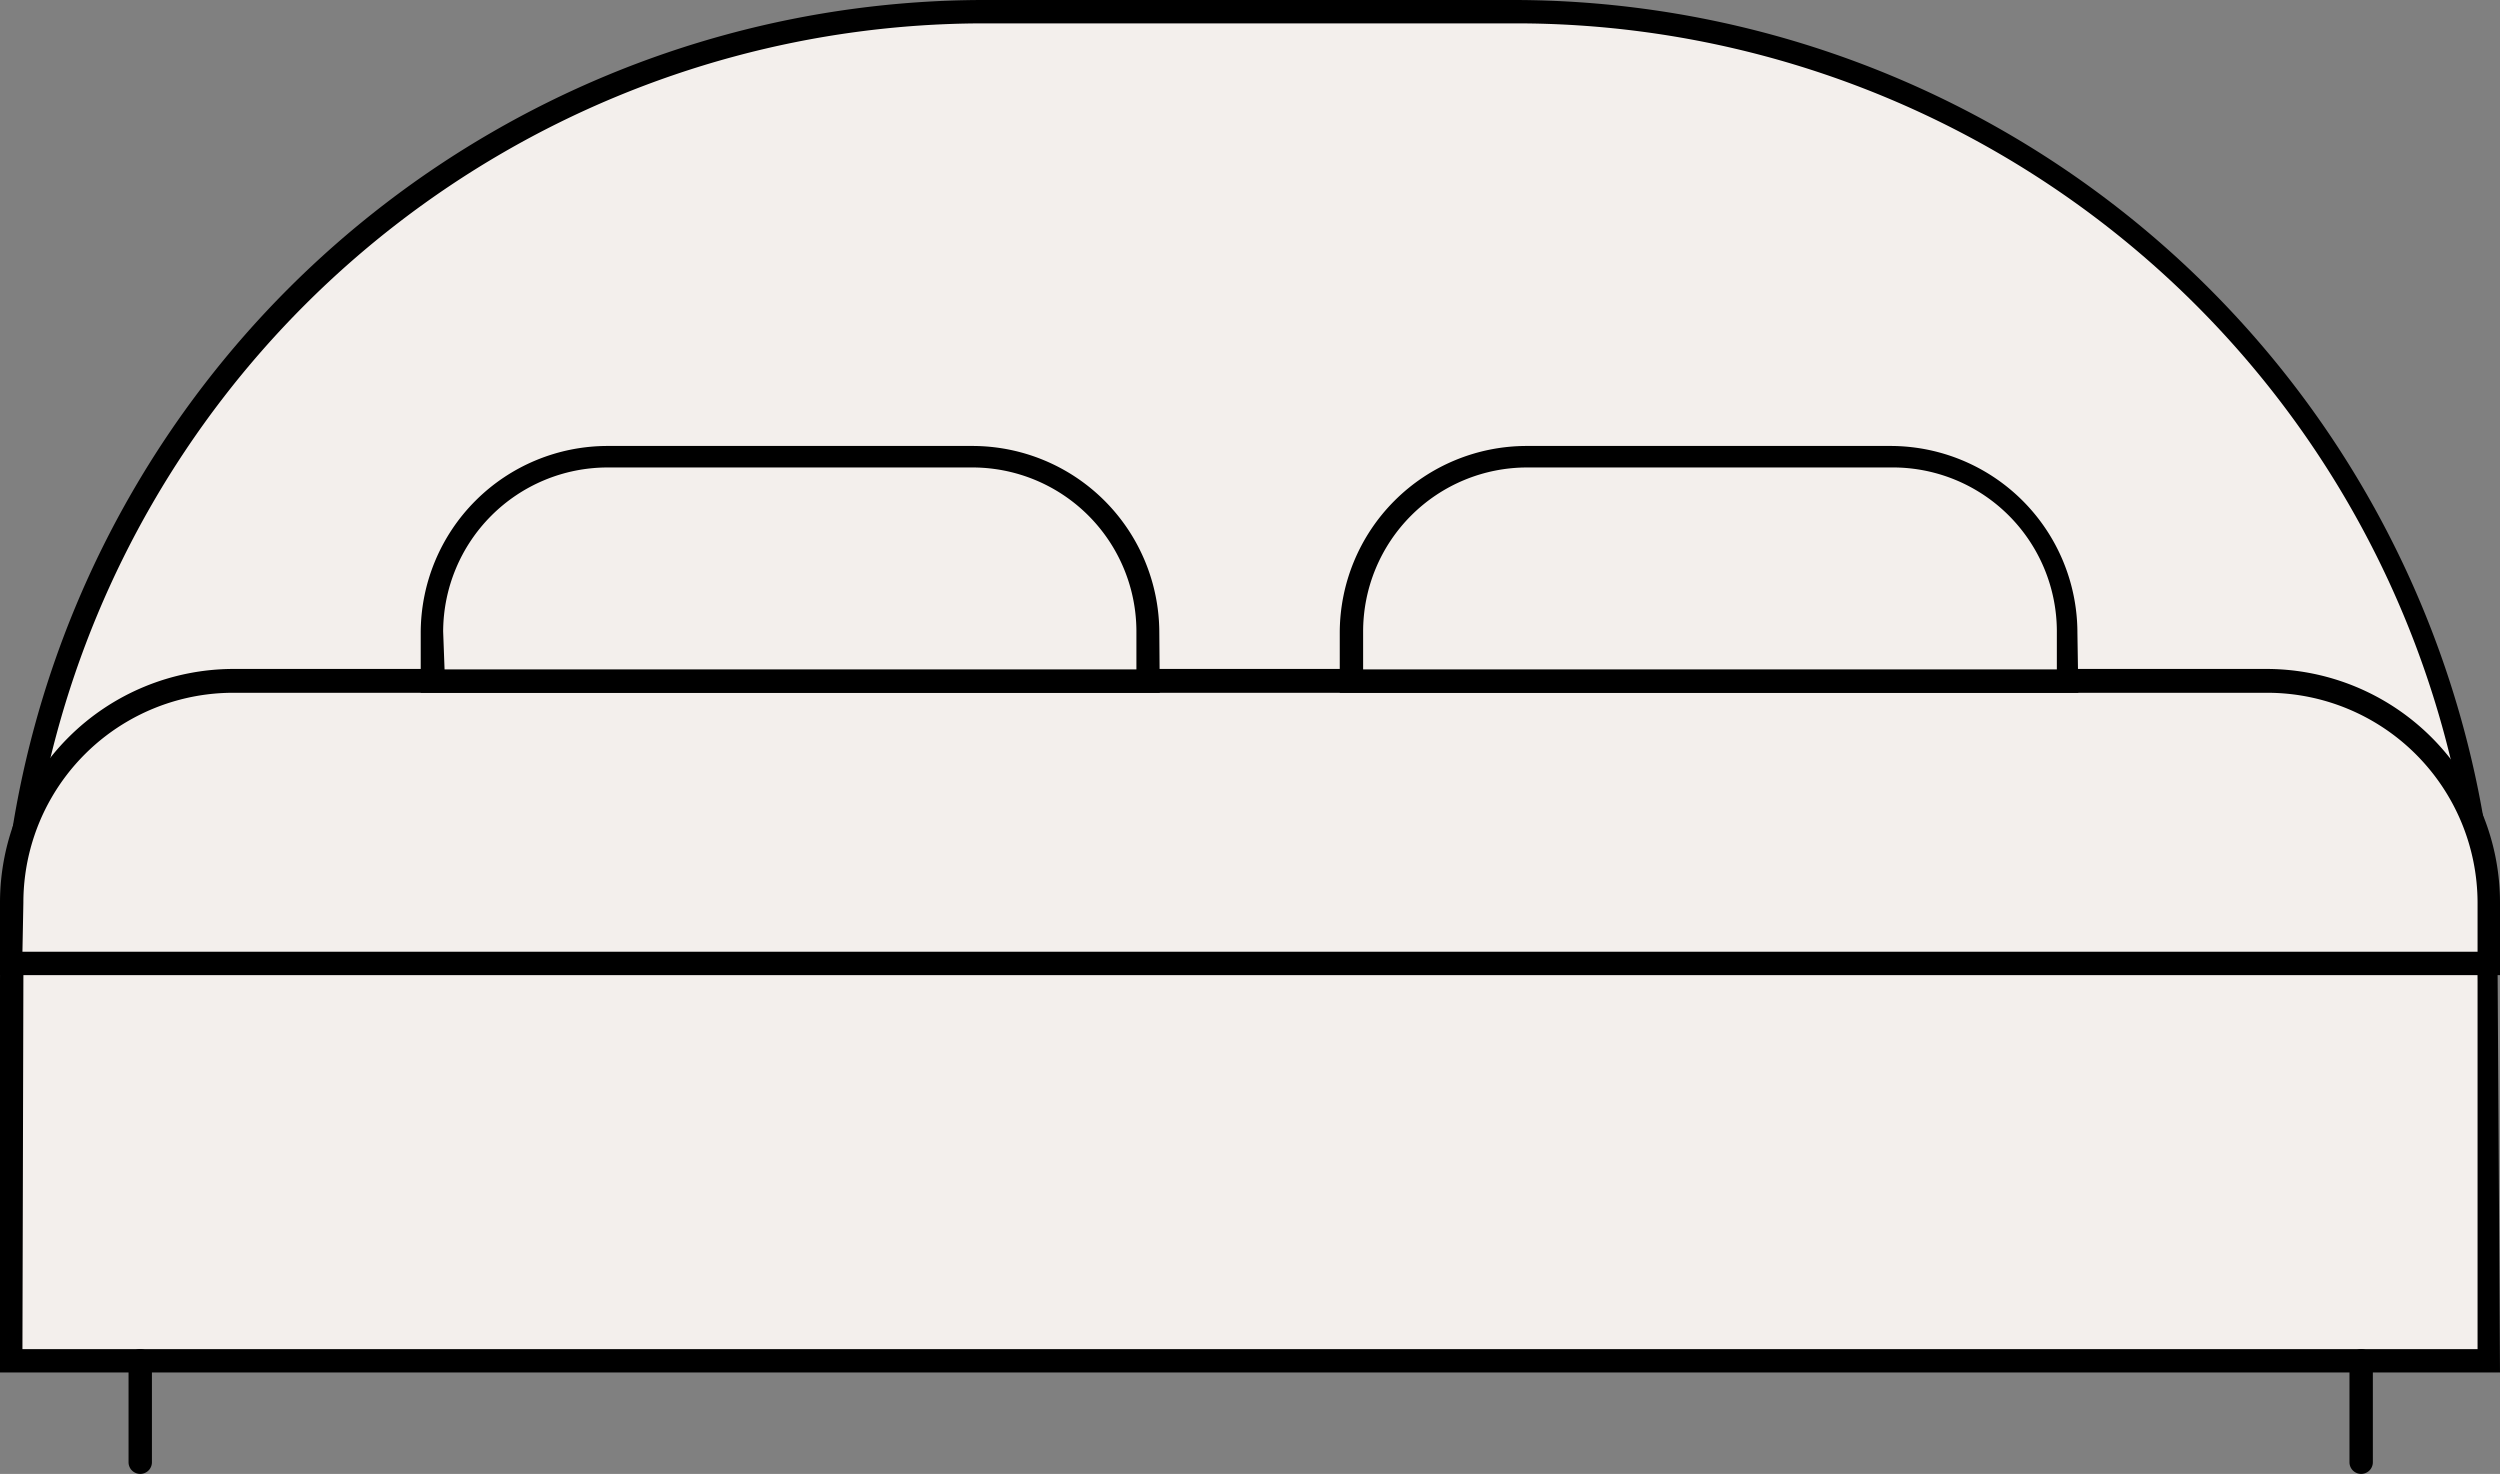
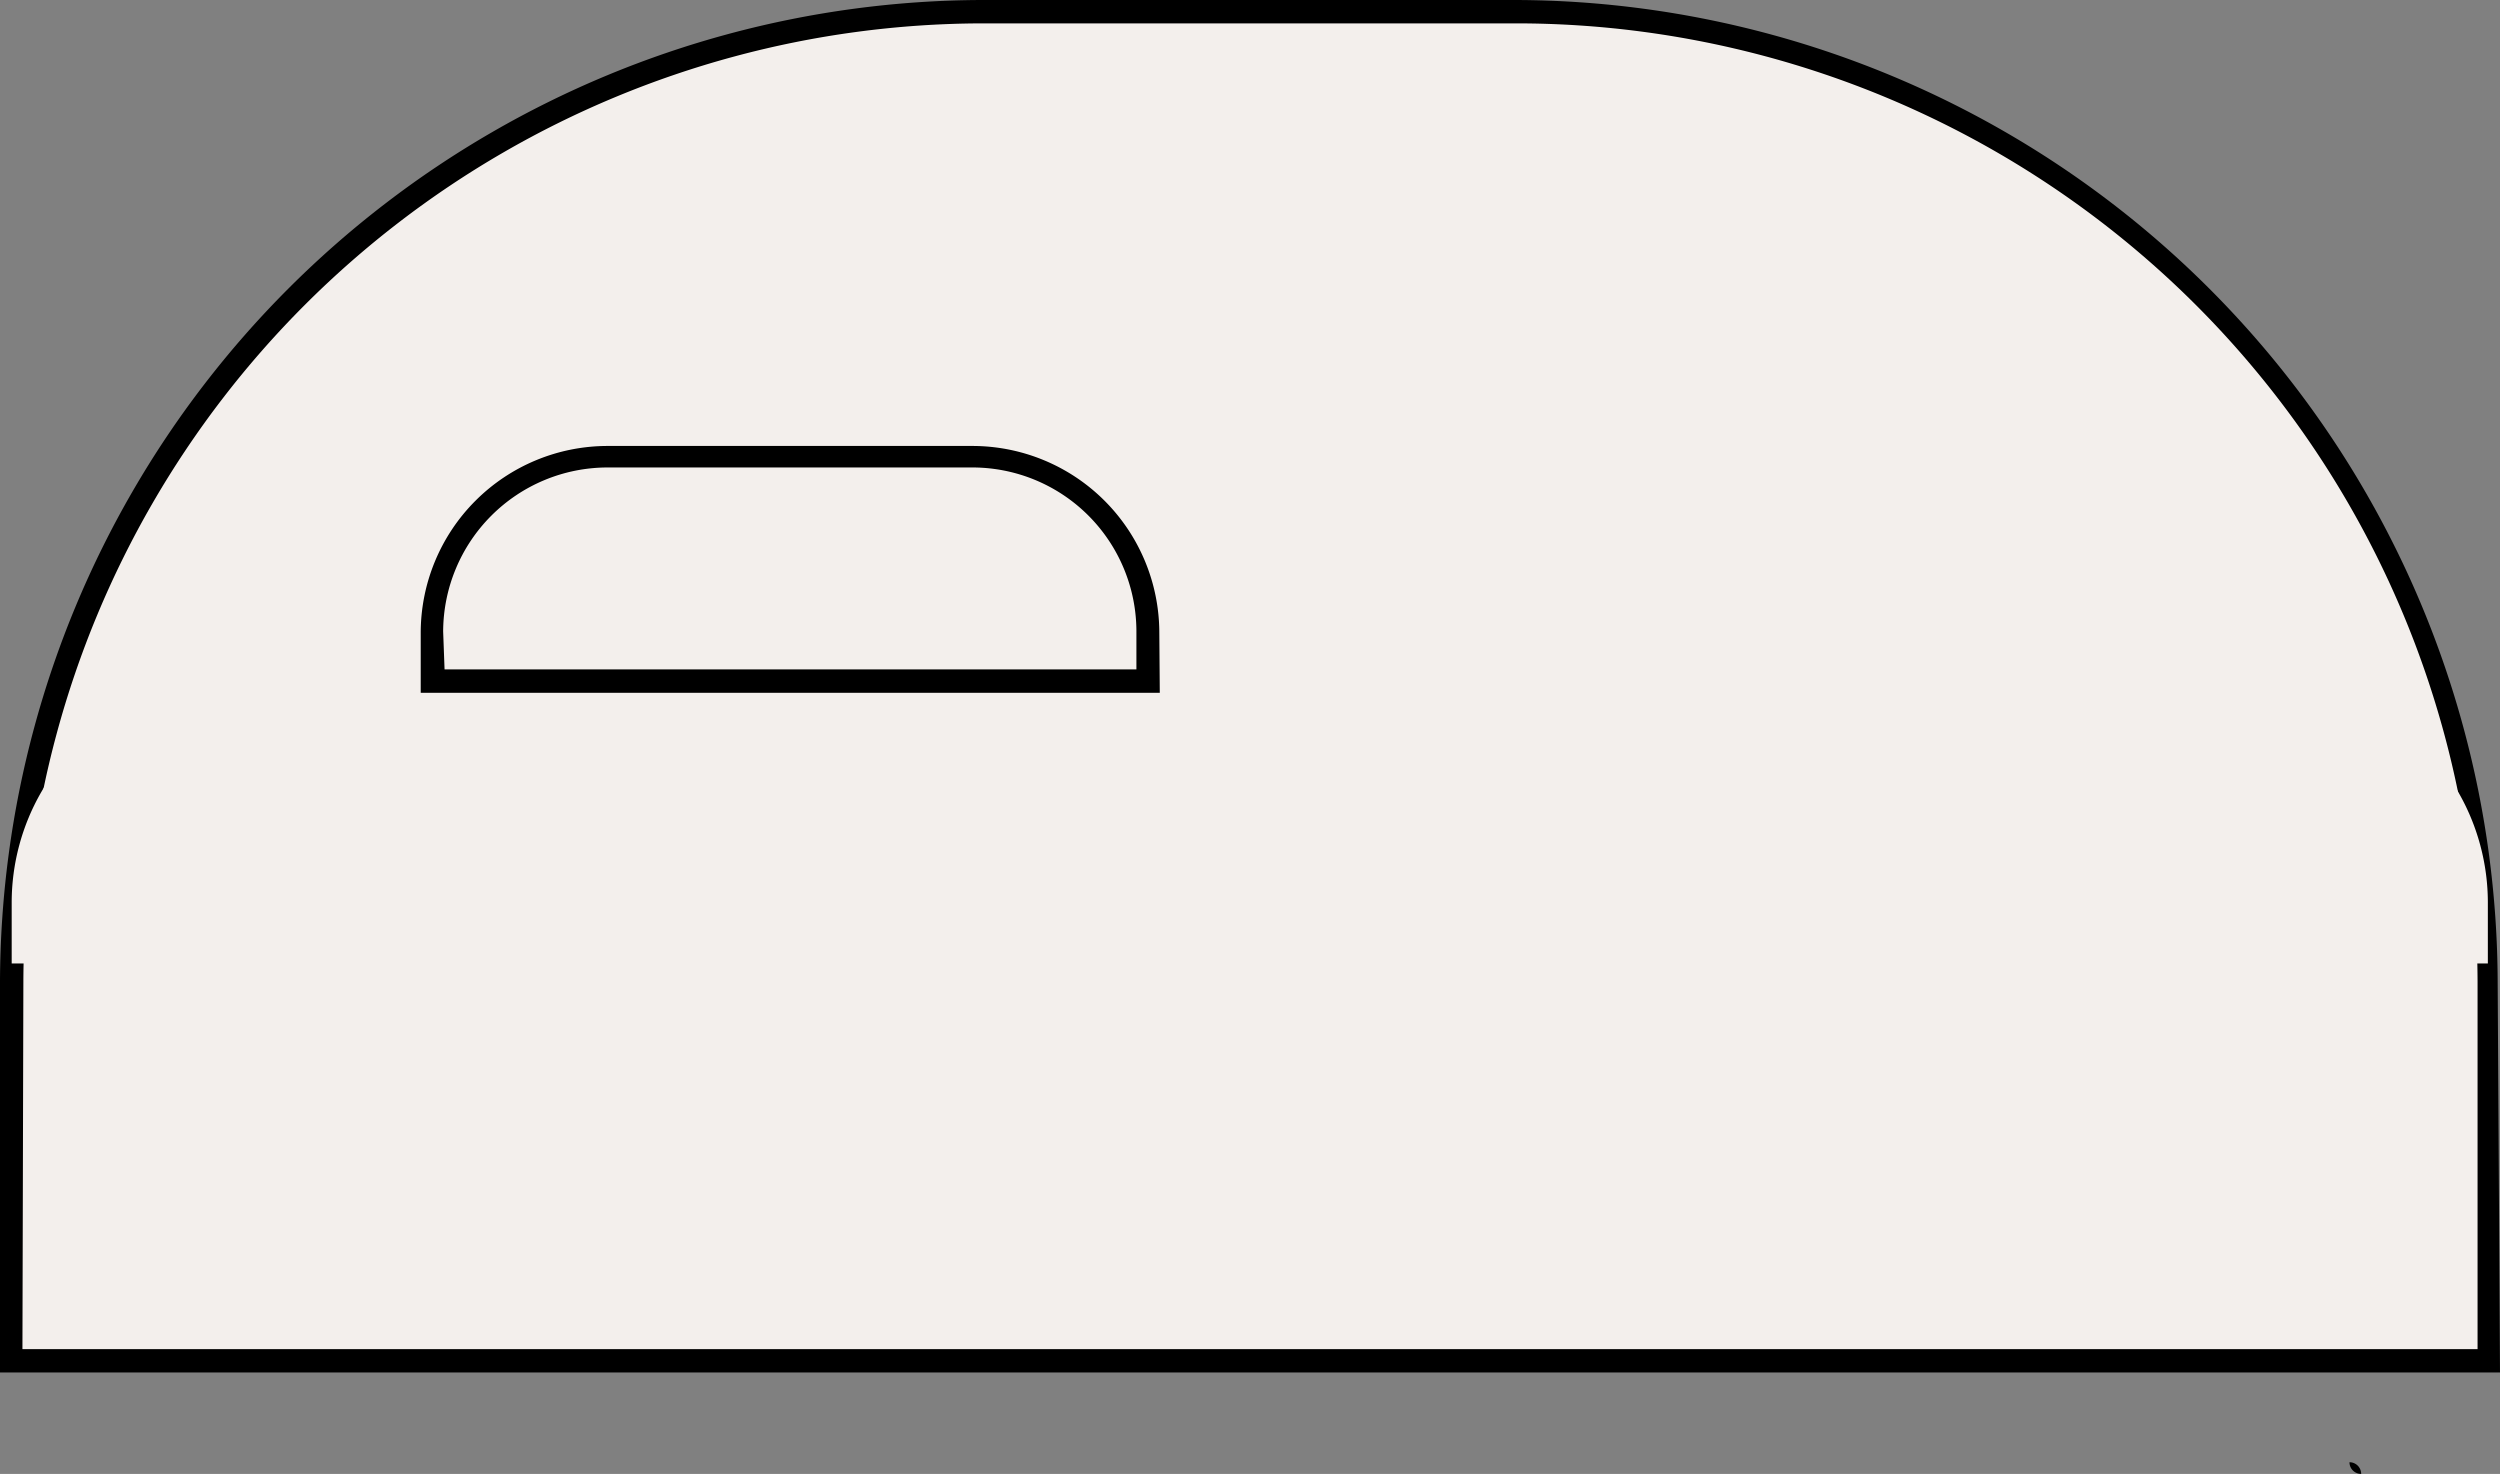
<svg xmlns="http://www.w3.org/2000/svg" viewBox="0 0 53.48 31.53">
  <rect x="0" y="0" width="53.48" height="31.53" fill="#808080" stroke="none" />
  <defs>
    <style>.cls-1{fill:#f3efec;}.cls-2{fill:#f4f4f4;}</style>
  </defs>
  <title>icona-letto</title>
  <g id="Livello_2" data-name="Livello 2">
    <g id="Livello_1-2" data-name="Livello 1">
      <path class="cls-1" d="M21,.25H32.43A20.79,20.79,0,0,1,53.23,21v8.07a0,0,0,0,1,0,0H.25a0,0,0,0,1,0,0V21A20.79,20.79,0,0,1,21,.25Z" />
      <path d="M53.48,29.36H0V21A21.07,21.07,0,0,1,21,0H32.43a21.07,21.07,0,0,1,21,21Zm-53-.5H53V21A20.57,20.57,0,0,0,32.43.5H21A20.56,20.56,0,0,0,.5,21Z" />
      <path class="cls-1" d="M5,14.57H48.48a4.74,4.74,0,0,1,4.74,4.74v1.3a0,0,0,0,1,0,0H.25a0,0,0,0,1,0,0v-1.3A4.74,4.74,0,0,1,5,14.57Z" />
-       <path d="M53.48,20.86H0V19.31a5,5,0,0,1,5-5H48.48a5,5,0,0,1,5,5Zm-53-.5H53V19.31a4.5,4.5,0,0,0-4.5-4.49H5A4.49,4.49,0,0,0,.5,19.31Z" />
-       <path class="cls-1" d="M13,9.78H20.8a3.76,3.76,0,0,1,3.76,3.76v1a0,0,0,0,1,0,0H9.26a0,0,0,0,1,0,0v-1A3.76,3.76,0,0,1,13,9.78Z" />
      <path d="M24.81,14.82H9V13.54a4,4,0,0,1,4-4H20.8a4,4,0,0,1,4,4Zm-15.3-.5h14.8v-.78A3.51,3.51,0,0,0,20.8,10H13a3.52,3.52,0,0,0-3.52,3.51Z" />
      <path class="cls-1" d="M32.67,9.78h7.77a3.76,3.76,0,0,1,3.76,3.76v1a0,0,0,0,1,0,0H28.91a0,0,0,0,1,0,0v-1A3.76,3.76,0,0,1,32.67,9.78Z" />
-       <path d="M44.46,14.82H28.66V13.54a4,4,0,0,1,4-4h7.78a4,4,0,0,1,4,4Zm-15.3-.5H44v-.78A3.51,3.51,0,0,0,40.45,10H32.67a3.51,3.51,0,0,0-3.51,3.51Z" />
      <line class="cls-2" x1="2.98" y1="29.11" x2="2.98" y2="31.28" />
-       <path d="M3,31.53a.25.25,0,0,1-.25-.25V29.11a.25.25,0,0,1,.5,0v2.17A.25.25,0,0,1,3,31.53Z" />
      <line class="cls-2" x1="50.51" y1="29.11" x2="50.51" y2="31.28" />
-       <path d="M50.51,31.53a.25.25,0,0,1-.25-.25V29.11a.26.26,0,0,1,.25-.25.25.25,0,0,1,.25.25v2.17A.25.25,0,0,1,50.51,31.53Z" />
+       <path d="M50.51,31.53a.25.25,0,0,1-.25-.25V29.11v2.17A.25.25,0,0,1,50.51,31.53Z" />
    </g>
  </g>
</svg>